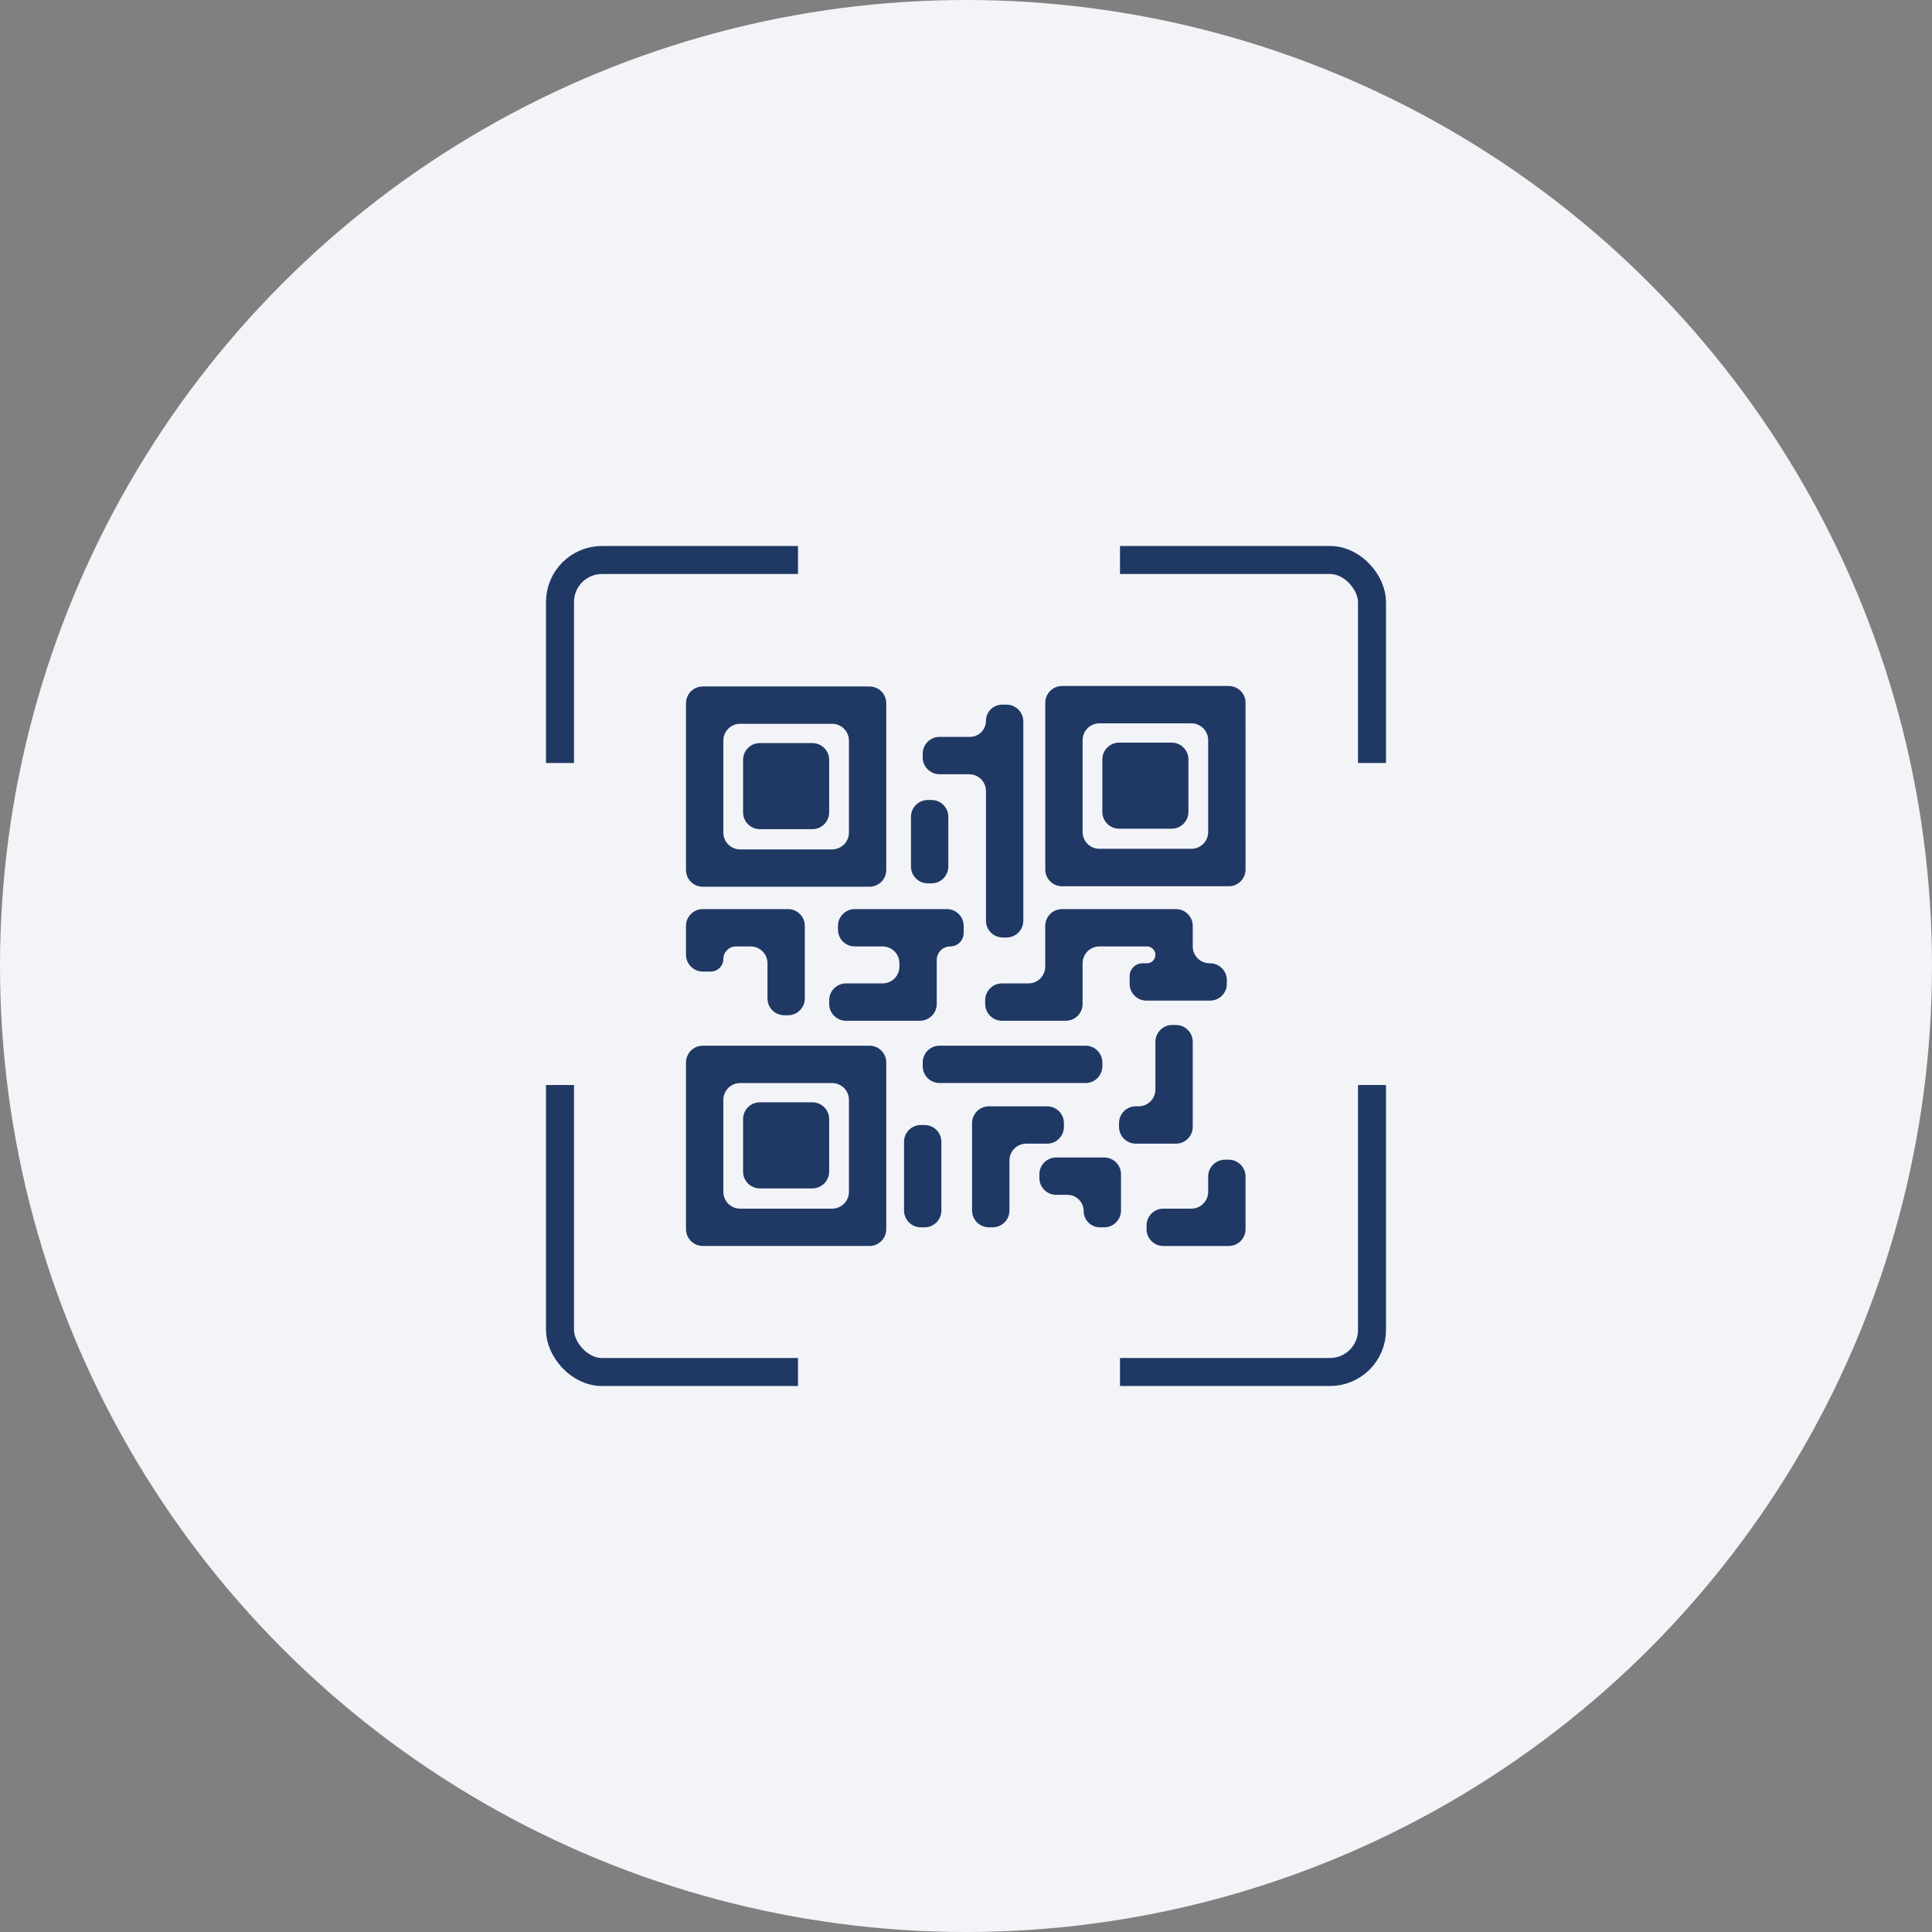
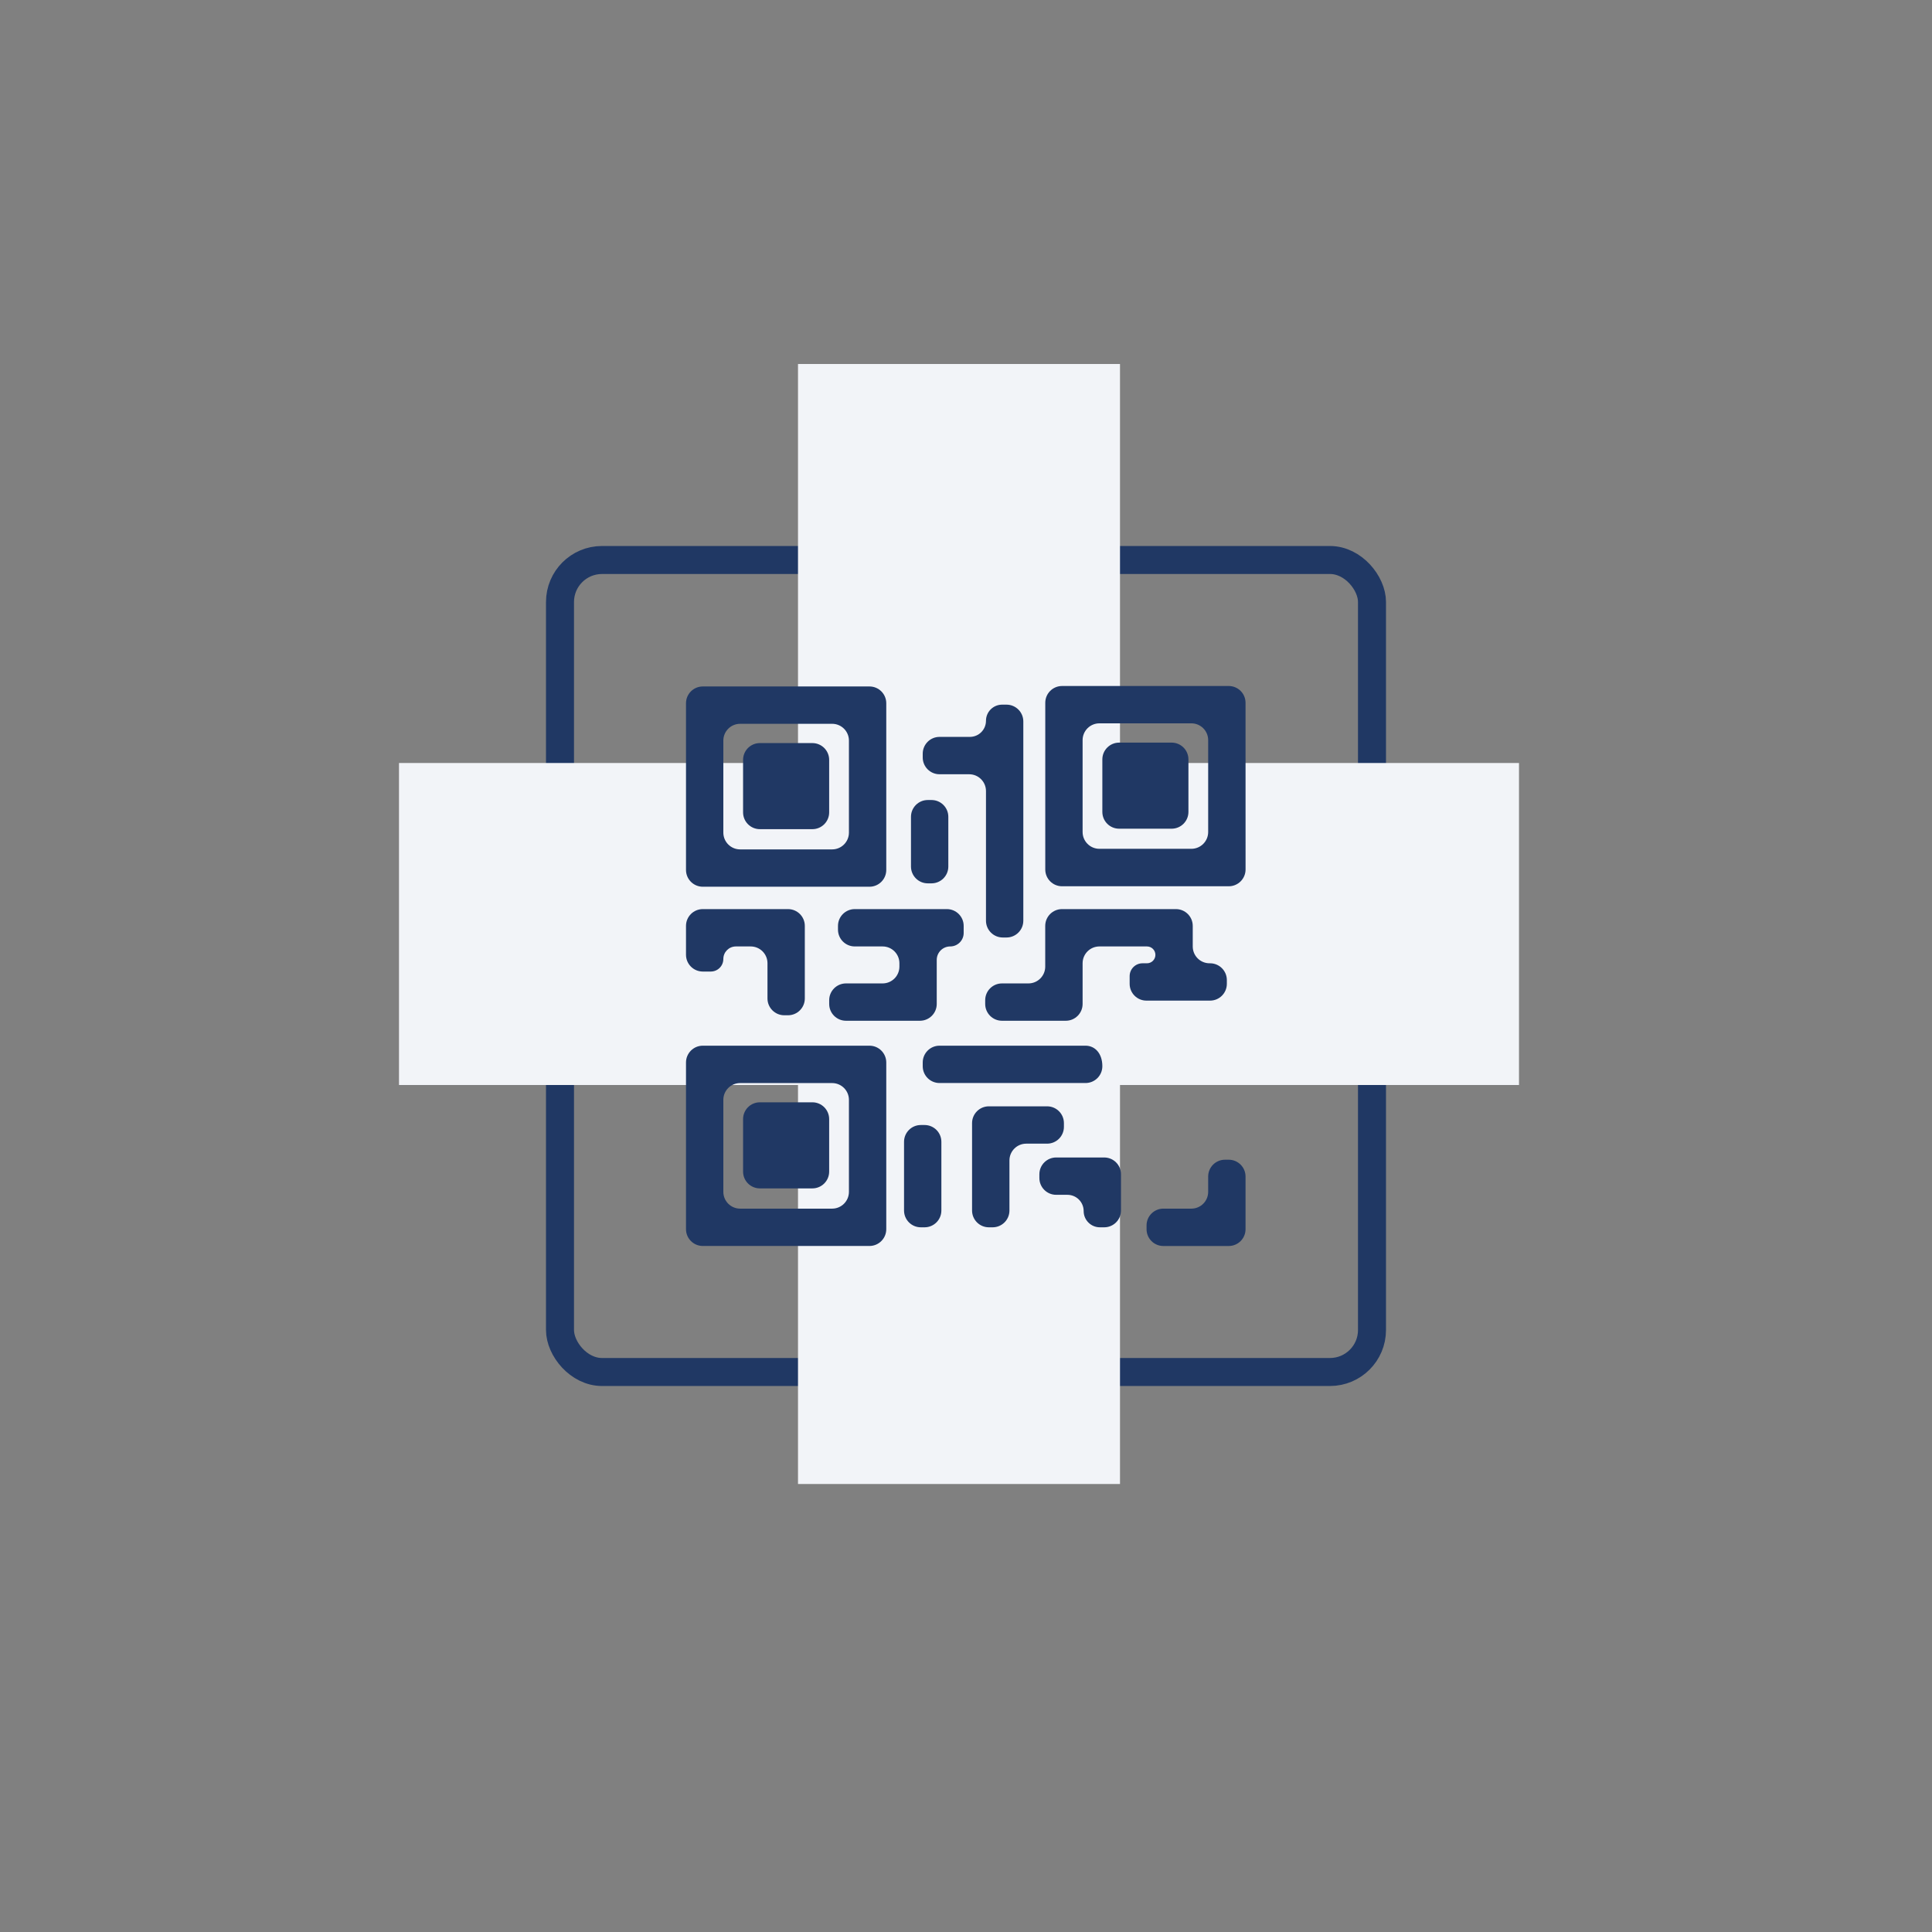
<svg xmlns="http://www.w3.org/2000/svg" width="138" height="138" viewBox="0 0 138 138" fill="none">
  <rect x="0" y="0" width="138" height="138" fill="#808080" stroke="none" />
-   <circle cx="69" cy="69" r="69" fill="#F2F4F8" />
  <rect x="40" y="40" width="58" height="58" rx="3" stroke="#203864" stroke-width="2" />
  <rect x="57" y="26" width="23" height="80" fill="#F2F4F8" />
  <rect x="108.5" y="54.5" width="23" height="80" transform="rotate(90 108.5 54.5)" fill="#F2F4F8" />
  <path d="M63.305 50.233C63.305 49.57 62.768 49.033 62.105 49.033H50.2C49.537 49.033 49 49.57 49 50.233V62.138C49 62.801 49.537 63.338 50.2 63.338H62.105C62.768 63.338 63.305 62.801 63.305 62.138V50.233ZM60.638 59.471C60.638 60.134 60.101 60.671 59.438 60.671H52.867C52.204 60.671 51.667 60.134 51.667 59.471V52.9C51.667 52.237 52.204 51.7 52.867 51.7H59.438C60.101 51.7 60.638 52.237 60.638 52.9V59.471Z" fill="#203864" />
  <path d="M58.026 53.077H54.277C53.614 53.077 53.077 53.614 53.077 54.277V58.026C53.077 58.689 53.614 59.226 54.277 59.226H58.026C58.689 59.226 59.226 58.689 59.226 58.026V54.277C59.226 53.614 58.689 53.077 58.026 53.077Z" fill="#203864" />
  <path d="M49 87.798C49 88.46 49.537 88.998 50.2 88.998H62.105C62.768 88.998 63.305 88.46 63.305 87.798V75.892C63.305 75.23 62.768 74.692 62.105 74.692H50.2C49.537 74.692 49 75.23 49 75.892V87.798ZM51.667 78.562C51.667 77.899 52.204 77.362 52.867 77.362H59.438C60.101 77.362 60.638 77.899 60.638 78.562V85.131C60.638 85.793 60.101 86.331 59.438 86.331H52.867C52.204 86.331 51.667 85.793 51.667 85.131V78.562Z" fill="#203864" />
  <path d="M58.026 78.736H54.277C53.614 78.736 53.077 79.273 53.077 79.936V83.686C53.077 84.348 53.614 84.885 54.277 84.885H58.026C58.689 84.885 59.226 84.348 59.226 83.686V79.936C59.226 79.273 58.689 78.736 58.026 78.736Z" fill="#203864" />
  <path d="M88.967 50.2C88.967 49.537 88.43 49 87.767 49H75.862C75.199 49 74.662 49.537 74.662 50.2V62.105C74.662 62.768 75.199 63.305 75.862 63.305H87.769C88.432 63.305 88.969 62.768 88.969 62.105L88.967 50.2ZM86.298 59.429C86.298 60.092 85.76 60.629 85.098 60.629H78.529C77.866 60.629 77.329 60.092 77.329 59.429V52.867C77.329 52.204 77.866 51.667 78.529 51.667H85.098C85.76 51.667 86.298 52.204 86.298 52.867V59.429Z" fill="#203864" />
  <path d="M83.688 53.044H79.939C79.276 53.044 78.739 53.581 78.739 54.244V57.993C78.739 58.656 79.276 59.193 79.939 59.193H83.688C84.351 59.193 84.888 58.656 84.888 57.993V54.244C84.888 53.581 84.351 53.044 83.688 53.044Z" fill="#203864" />
-   <path d="M77.539 74.692H67.109C66.446 74.692 65.909 75.23 65.909 75.892V76.159C65.909 76.822 66.446 77.359 67.109 77.359H77.539C78.201 77.359 78.739 76.822 78.739 76.159V75.892C78.739 75.23 78.201 74.692 77.539 74.692Z" fill="#203864" />
+   <path d="M77.539 74.692H67.109C66.446 74.692 65.909 75.23 65.909 75.892V76.159C65.909 76.822 66.446 77.359 67.109 77.359H77.539C78.201 77.359 78.739 76.822 78.739 76.159C78.739 75.23 78.201 74.692 77.539 74.692Z" fill="#203864" />
  <path d="M70.427 51.484C70.427 52.12 69.912 52.635 69.276 52.635H67.109C66.446 52.635 65.909 53.172 65.909 53.835V54.104C65.909 54.767 66.446 55.304 67.109 55.304H69.228C69.89 55.304 70.427 55.842 70.427 56.504V65.764C70.427 66.427 70.965 66.964 71.627 66.964H71.894C72.557 66.964 73.094 66.427 73.094 65.764V51.532C73.094 50.87 72.557 50.332 71.894 50.332H71.579C70.943 50.332 70.427 50.848 70.427 51.484V51.484Z" fill="#203864" />
  <path d="M66.91 68.565C66.91 68.034 67.341 67.603 67.872 67.603V67.603C68.403 67.603 68.834 67.172 68.834 66.641V66.136C68.834 65.473 68.297 64.936 67.634 64.936H61.056C60.393 64.936 59.856 65.473 59.856 66.136V66.403C59.856 67.066 60.393 67.603 61.056 67.603H63.043C63.706 67.603 64.243 68.14 64.243 68.803V69.044C64.243 69.707 63.706 70.244 63.043 70.244H60.428C59.766 70.244 59.228 70.781 59.228 71.444V71.711C59.228 72.374 59.766 72.911 60.428 72.911H65.71C66.373 72.911 66.91 72.374 66.91 71.711V68.565Z" fill="#203864" />
  <path d="M66.537 57.144H66.27C65.607 57.144 65.07 57.681 65.07 58.344V61.896C65.07 62.559 65.607 63.096 66.27 63.096H66.537C67.2 63.096 67.737 62.559 67.737 61.896V58.344C67.737 57.681 67.2 57.144 66.537 57.144Z" fill="#203864" />
  <path d="M75.859 64.936C75.197 64.936 74.659 65.473 74.659 66.136V69.044C74.659 69.707 74.122 70.244 73.459 70.244H71.571C70.908 70.244 70.371 70.781 70.371 71.444V71.711C70.371 72.374 70.908 72.911 71.571 72.911H76.129C76.791 72.911 77.329 72.374 77.329 71.711V68.803C77.329 68.14 77.866 67.603 78.529 67.603H81.927C82.259 67.603 82.529 67.872 82.529 68.205V68.205C82.529 68.537 82.259 68.806 81.927 68.806H81.609C81.101 68.806 80.689 69.218 80.689 69.726V70.273C80.689 70.936 81.226 71.473 81.889 71.473H86.432C87.095 71.473 87.632 70.936 87.632 70.273V70.006C87.632 69.343 87.095 68.806 86.432 68.806H86.396C85.733 68.806 85.196 68.269 85.196 67.606V66.136C85.196 65.473 84.658 64.936 83.996 64.936H75.859Z" fill="#203864" />
-   <path d="M85.196 74.414C85.196 73.751 84.658 73.214 83.996 73.214H83.729C83.066 73.214 82.529 73.751 82.529 74.414V77.823C82.529 78.486 81.991 79.023 81.329 79.023H81.13C80.467 79.023 79.93 79.56 79.93 80.223V80.49C79.93 81.153 80.467 81.69 81.13 81.69H83.996C84.658 81.69 85.196 81.153 85.196 80.49V74.414Z" fill="#203864" />
  <path d="M72.103 82.89C72.103 82.227 72.64 81.69 73.303 81.69H74.794C75.457 81.69 75.994 81.153 75.994 80.49V80.223C75.994 79.56 75.457 79.023 74.794 79.023H70.633C69.971 79.023 69.433 79.56 69.433 80.223V86.465C69.433 87.128 69.971 87.665 70.633 87.665H70.903C71.566 87.665 72.103 87.128 72.103 86.465V82.89Z" fill="#203864" />
  <path d="M66.041 80.358H65.774C65.111 80.358 64.574 80.895 64.574 81.558V86.465C64.574 87.128 65.111 87.665 65.774 87.665H66.041C66.704 87.665 67.241 87.128 67.241 86.465V81.558C67.241 80.895 66.704 80.358 66.041 80.358Z" fill="#203864" />
  <path d="M78.871 87.665C79.534 87.665 80.071 87.128 80.071 86.465V83.877C80.071 83.214 79.534 82.677 78.871 82.677H75.441C74.778 82.677 74.241 83.214 74.241 83.877V84.144C74.241 84.806 74.778 85.344 75.441 85.344H76.243C76.884 85.344 77.404 85.863 77.404 86.504V86.504C77.404 87.146 77.924 87.665 78.565 87.665H78.871Z" fill="#203864" />
  <path d="M88.967 84.037C88.967 83.374 88.43 82.837 87.767 82.837H87.498C86.835 82.837 86.298 83.374 86.298 84.037V85.131C86.298 85.793 85.761 86.331 85.098 86.331H83.097C82.434 86.331 81.897 86.868 81.897 87.531V87.8C81.897 88.463 82.434 89 83.097 89H87.767C88.43 89 88.967 88.463 88.967 87.8V84.037Z" fill="#203864" />
  <path d="M49 68.196C49 68.859 49.537 69.396 50.2 69.396H50.77C51.266 69.396 51.667 68.995 51.667 68.499V68.499C51.667 68.004 52.068 67.603 52.563 67.603H53.62C54.283 67.603 54.82 68.14 54.82 68.803V71.319C54.82 71.981 55.358 72.519 56.02 72.519H56.287C56.95 72.519 57.487 71.981 57.487 71.319V66.136C57.487 65.473 56.95 64.936 56.287 64.936H50.2C49.537 64.936 49 65.473 49 66.136V68.196Z" fill="#203864" />
</svg>